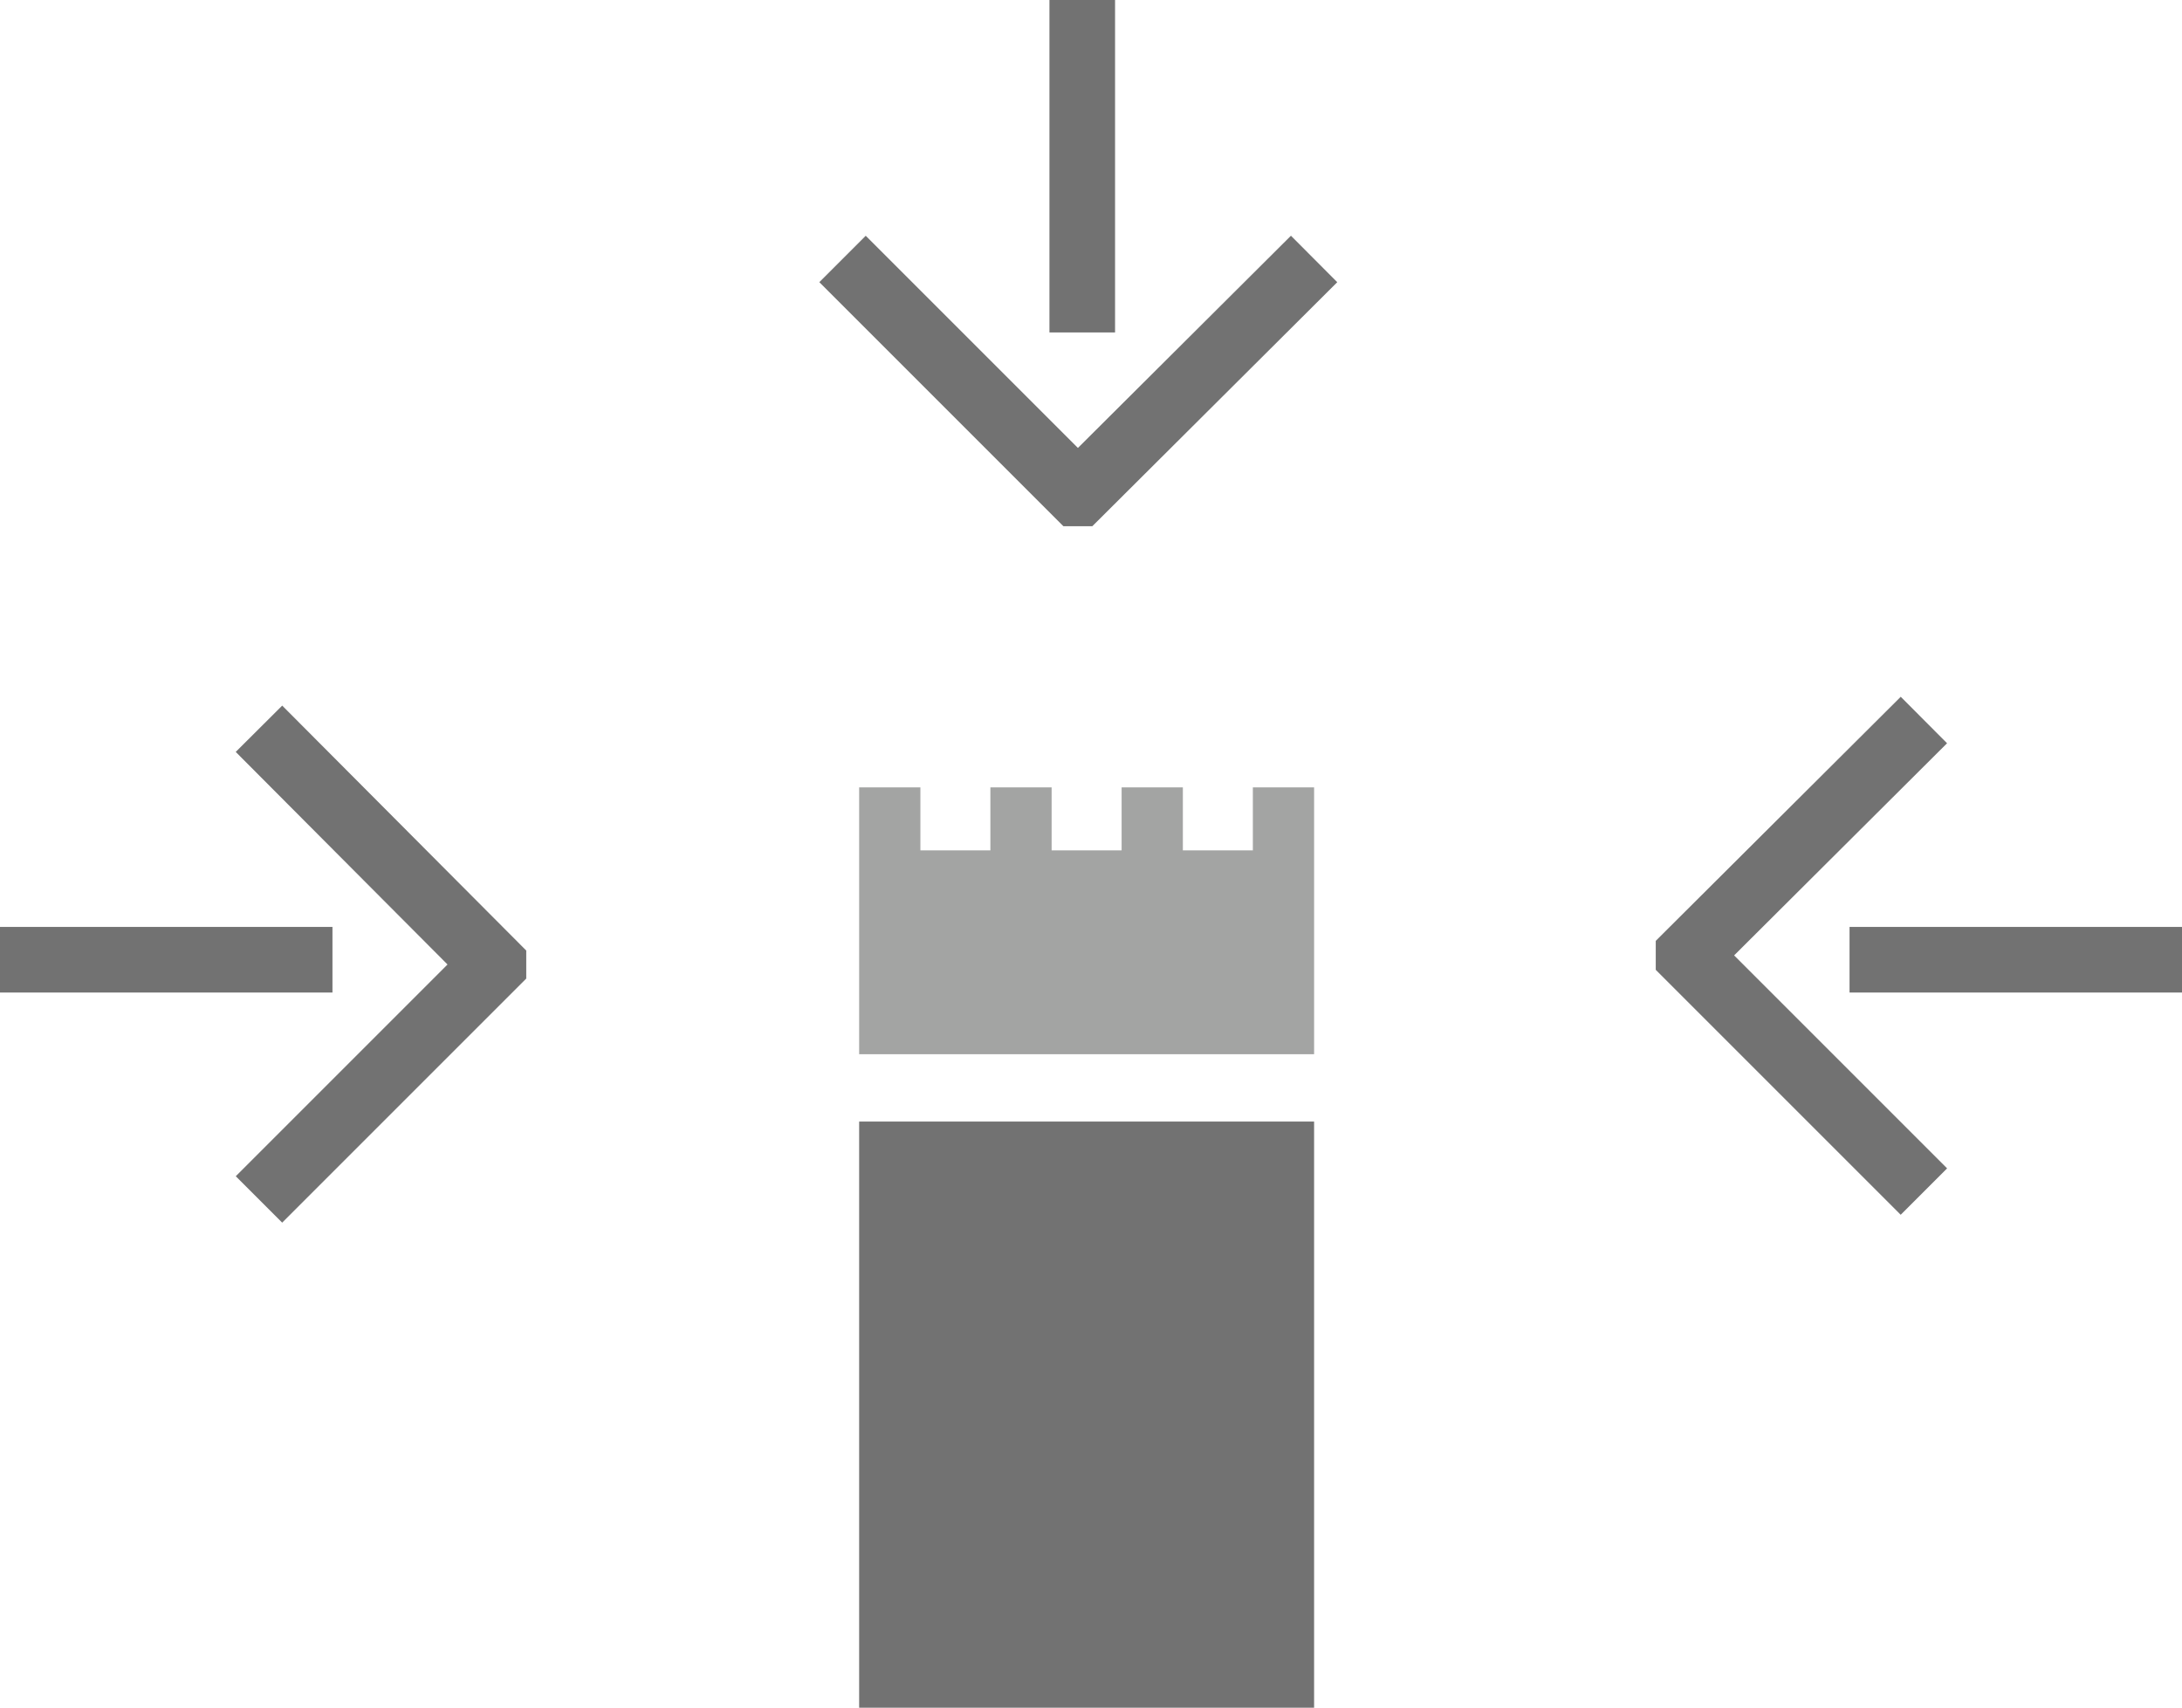
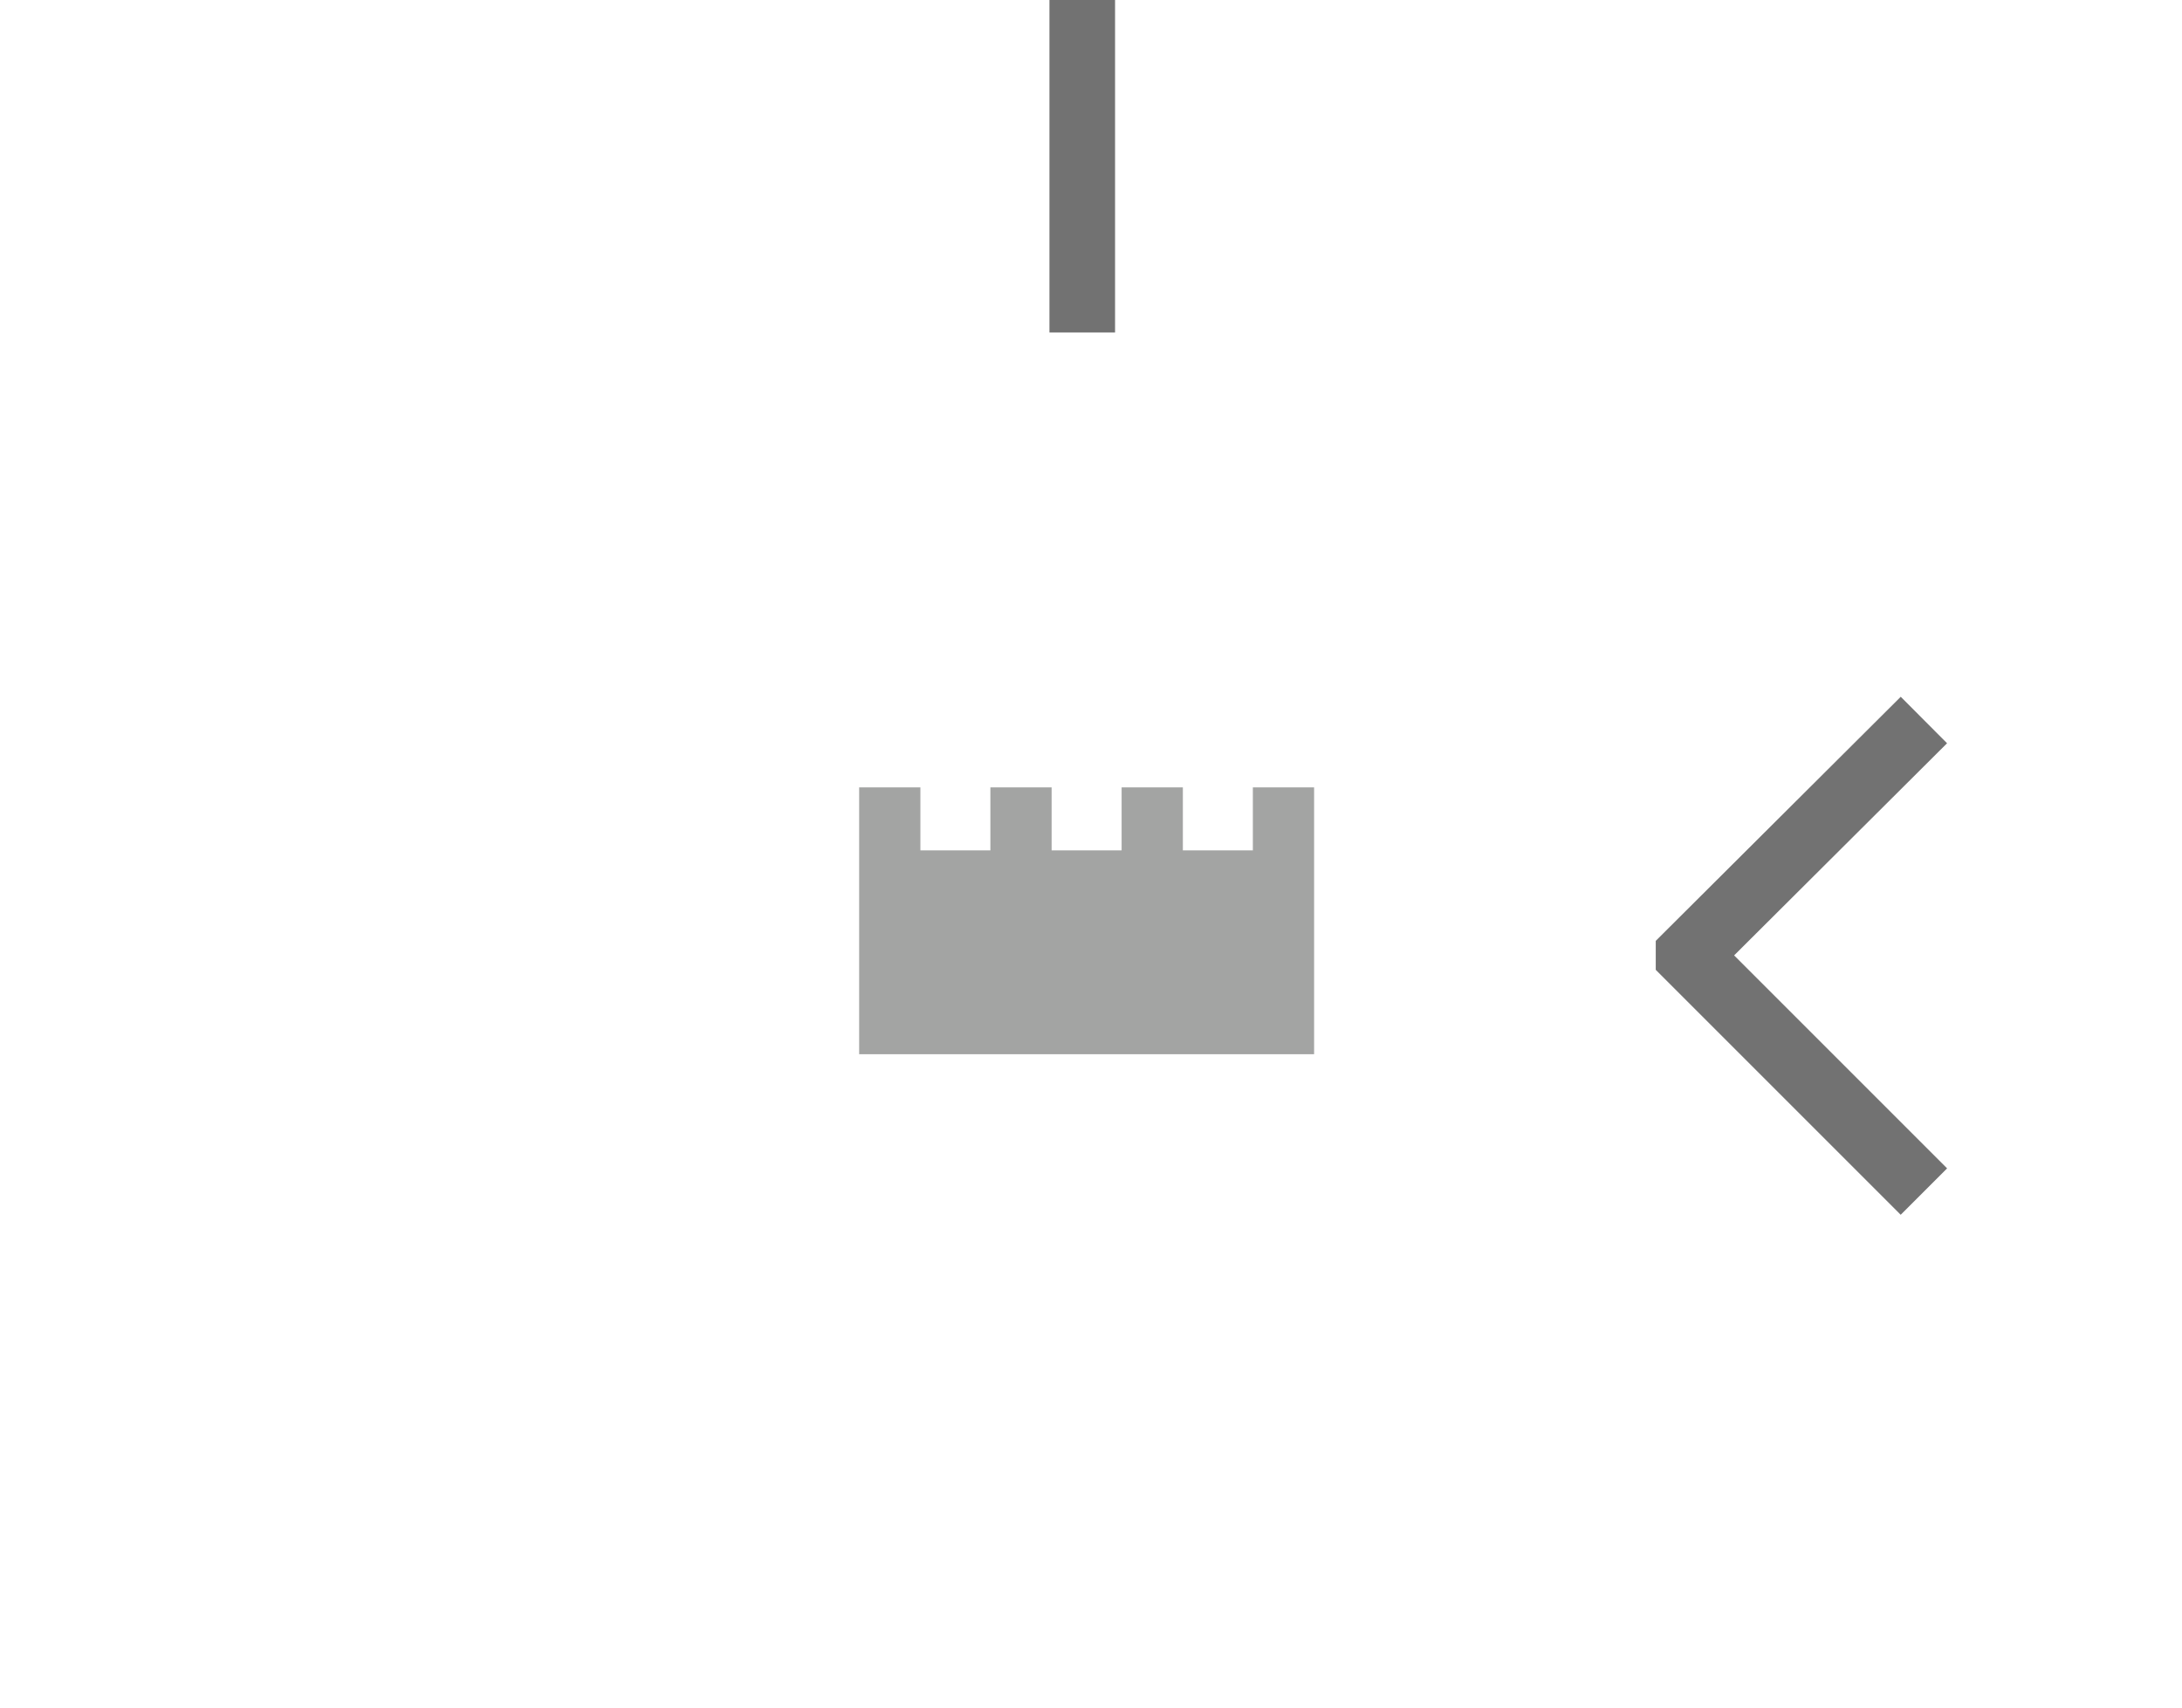
<svg xmlns="http://www.w3.org/2000/svg" xmlns:ns1="http://www.madcapsoftware.com/Schemas/MadCap.xsd" id="e8fefa91-0c7d-4902-b58d-3b69205dee7d" data-name="Layer 1" width="24.94" height="19.52" viewBox="0 0 24.94 19.52" ns1:fileTags="Content Status.Not Applicable">
  <title>
    </title>
-   <rect x="9.82" y="12.82" width="5.2" height="6.7" style="fill:#727272" />
  <polygon points="15.02 12.05 9.82 12.05 9.82 9 10.52 9 10.52 9.72 11.32 9.72 11.32 9 12.02 9 12.02 9.72 12.82 9.72 12.82 9 13.52 9 13.52 9.72 14.32 9.72 14.32 9 15.02 9 15.02 12.05" style="fill:#a3a4a3" />
-   <line x1="3.8" y1="10.97" y2="10.97" style="fill:none;stroke:#727272;stroke-miterlimit:10;stroke-width:0.75px" />
-   <polyline points="2.96 8.33 5.64 11.02 5.64 11.03 2.96 13.71" style="fill:none;stroke:#727272;stroke-miterlimit:10;stroke-width:0.75px" />
  <line x1="12.37" y1="3.8" x2="12.37" style="fill:none;stroke:#727272;stroke-miterlimit:10;stroke-width:0.75px" />
-   <polyline points="15.02 2.96 12.33 5.64 12.31 5.64 9.63 2.96" style="fill:none;stroke:#727272;stroke-miterlimit:10;stroke-width:0.75px" />
-   <line x1="21.14" y1="10.97" x2="24.94" y2="10.97" style="fill:none;stroke:#727272;stroke-miterlimit:10;stroke-width:0.75px" />
  <polyline points="21.99 13.62 19.3 10.93 19.3 10.91 21.99 8.23" style="fill:none;stroke:#727272;stroke-miterlimit:10;stroke-width:0.75px" />
</svg>